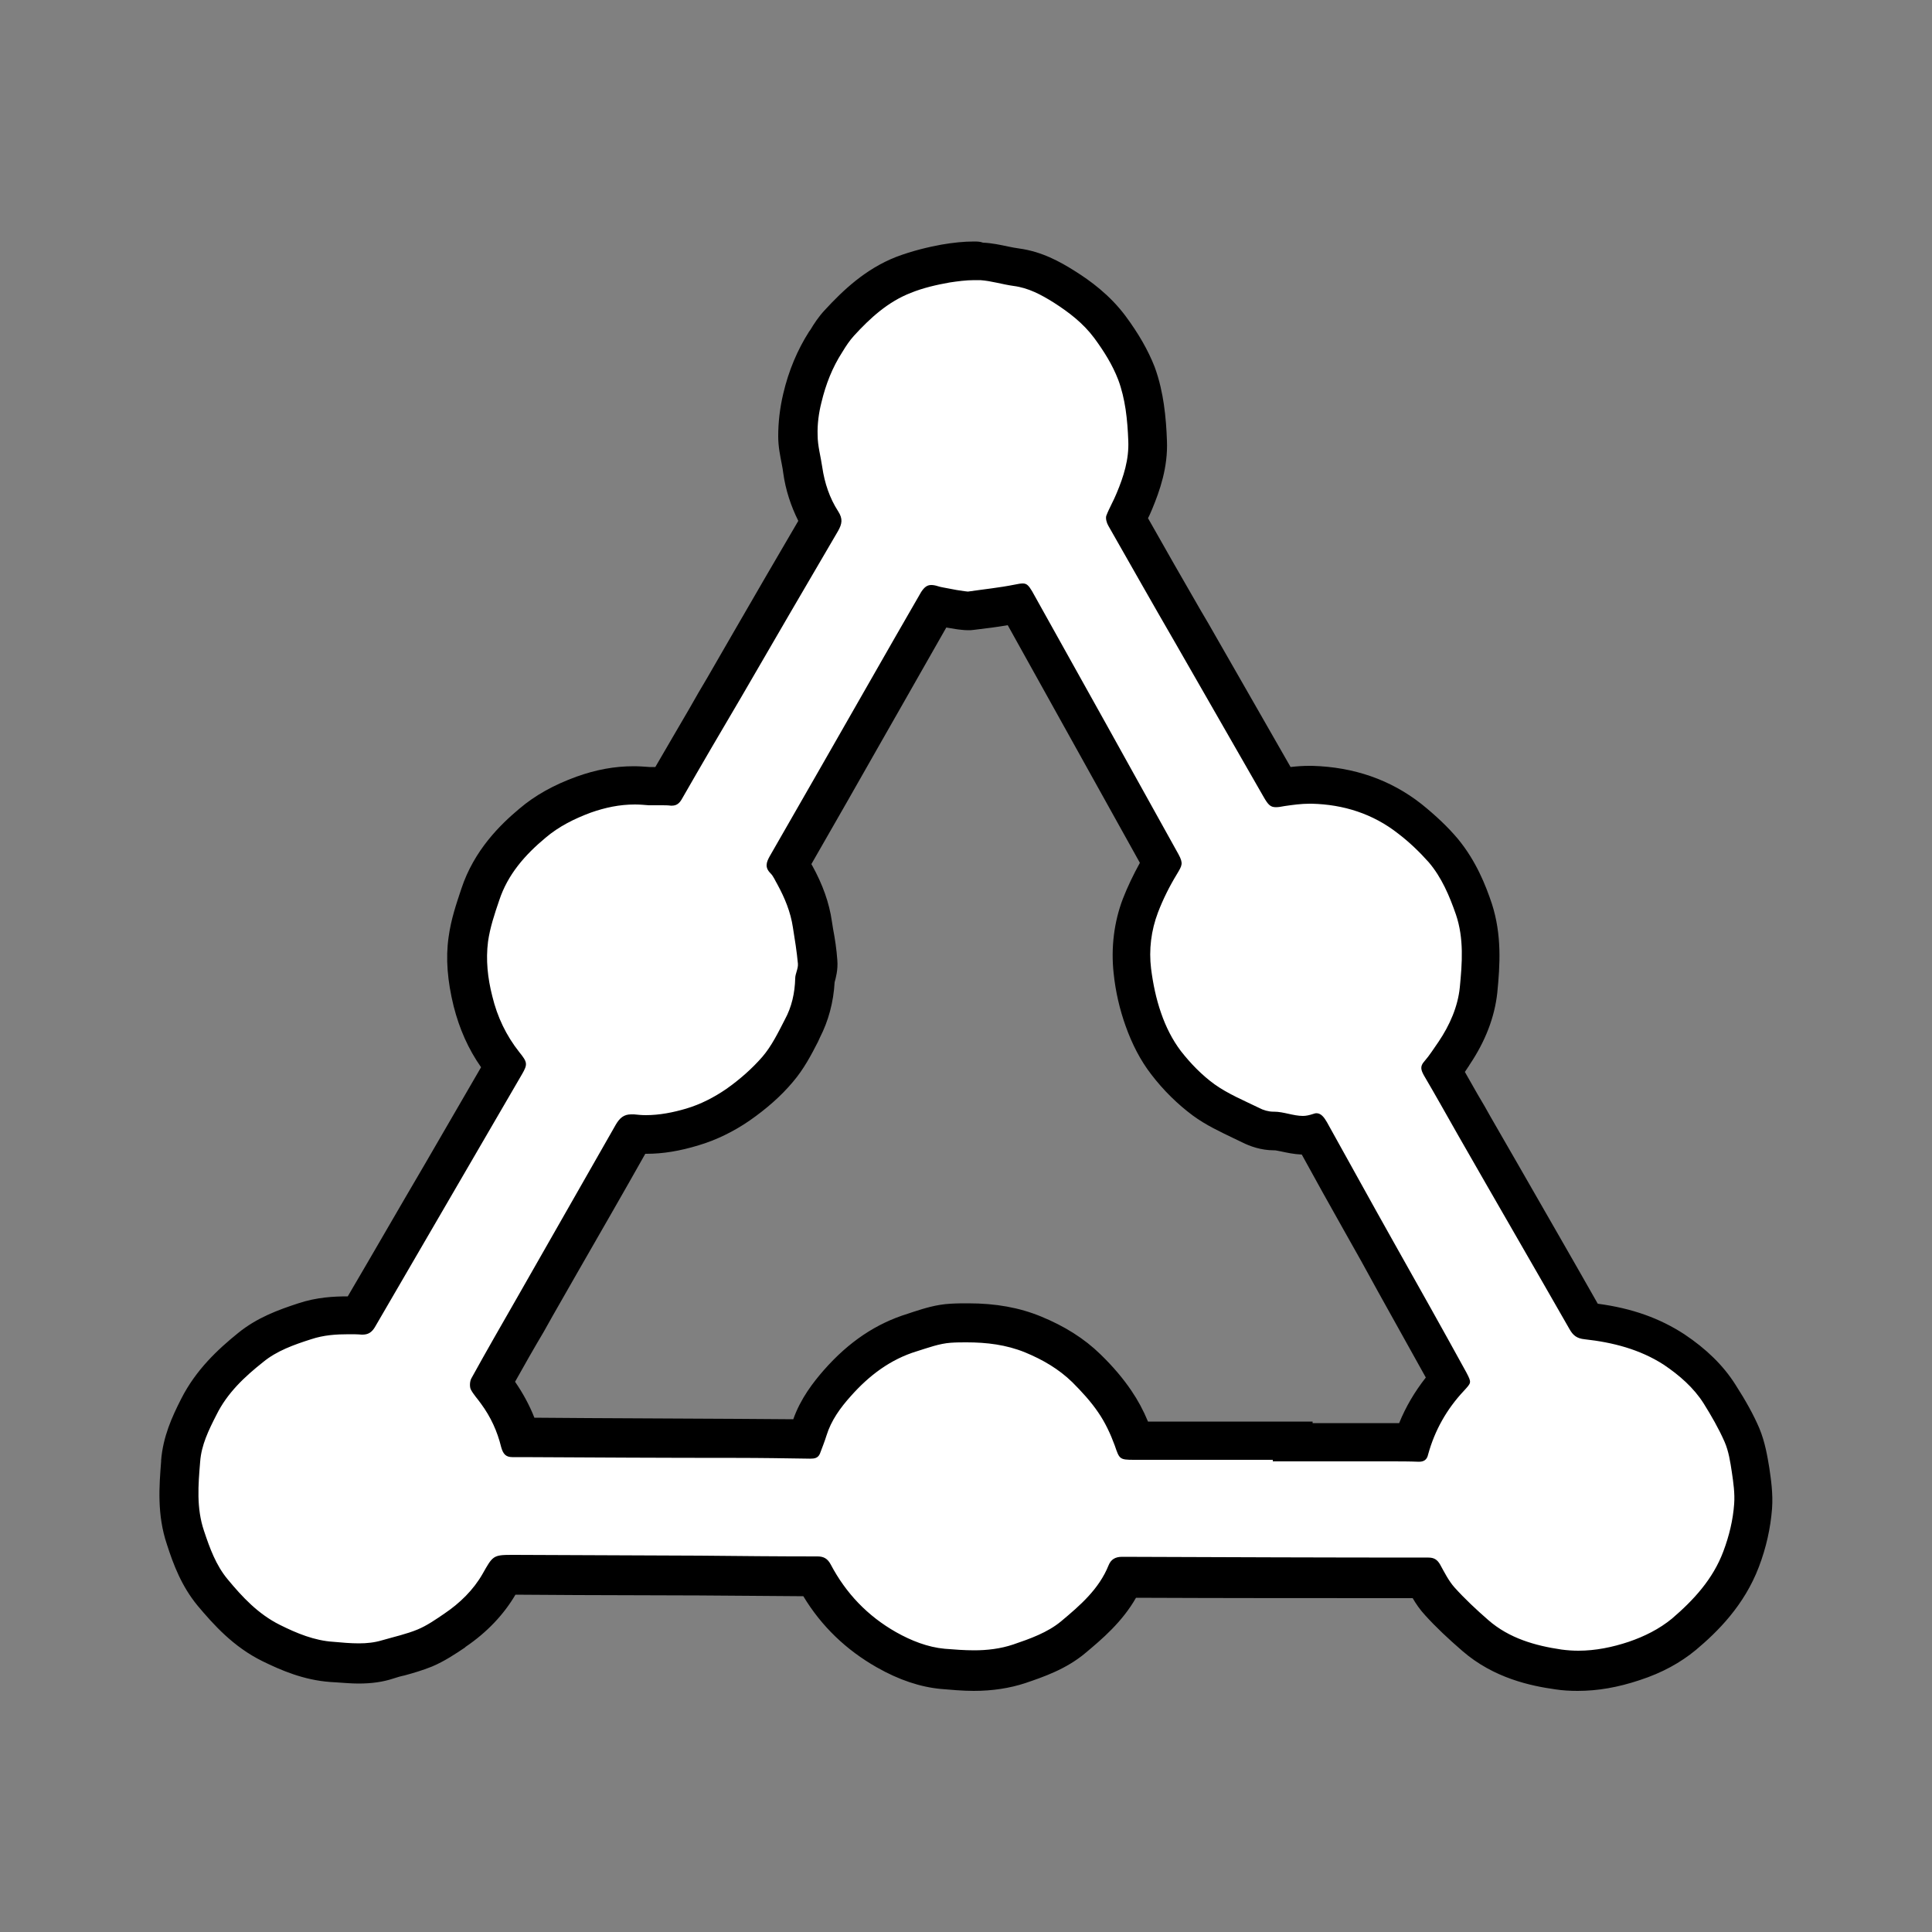
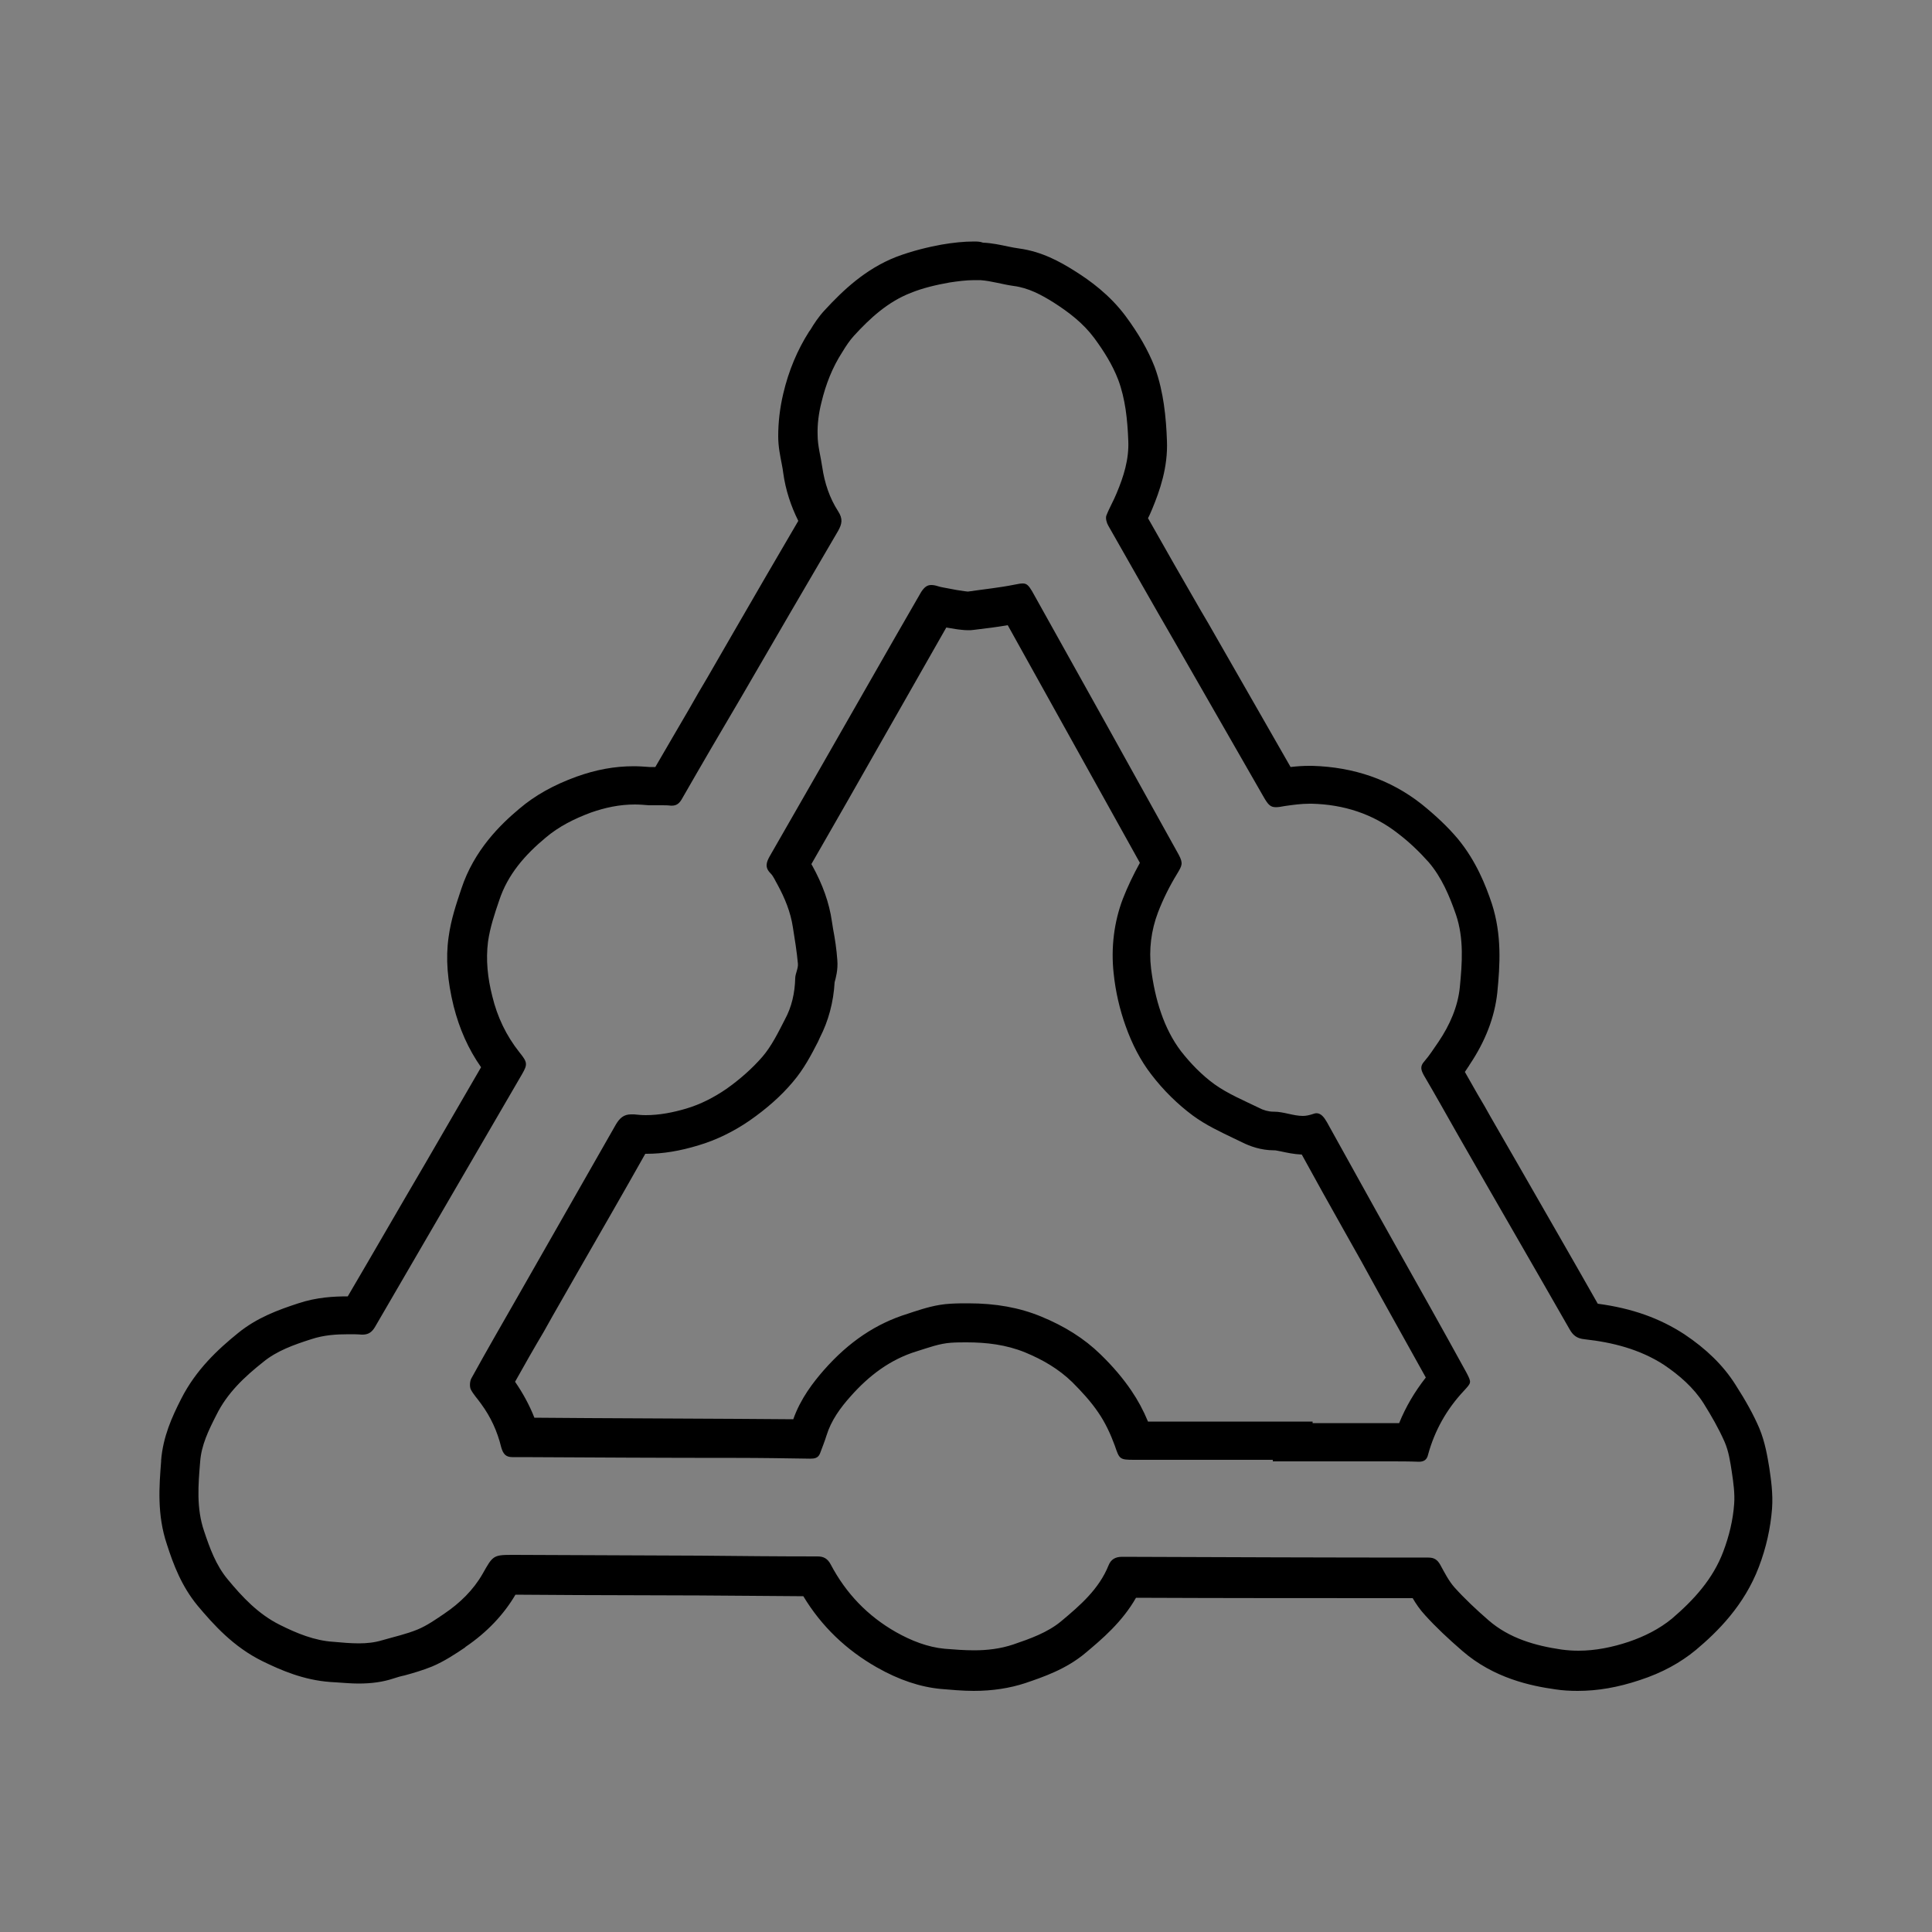
<svg xmlns="http://www.w3.org/2000/svg" id="Layer_1" x="0px" y="0px" viewBox="0 0 500 500" style="enable-background:new 0 0 500 500;" xml:space="preserve">
  <rect x="0" y="0" width="500" height="500" fill="#808080" stroke="none" />
  <style type="text/css"> .st0{fill:#FFFFFF;} </style>
  <g>
    <g>
-       <path class="st0" d="M408.4,432.5c-1.7,0-3.5-0.1-5.1-0.4c-5.8-0.8-14.4-2.6-21.4-8.8c-3.6-3.1-6.6-6-9.2-8.9 c-1.6-1.7-2.7-3.7-3.6-5.4c-0.1-0.2-0.2-0.4-0.4-0.6c-27.6,0-53-0.1-77.6-0.2c-3.1,6.9-8.7,11.7-13.3,15.5 c-4.3,3.6-9.4,5.3-14,6.9c-3.5,1.2-7.3,1.8-11.7,1.8c-2.8,0-5.5-0.2-8.1-0.5c-4.7-0.4-9.4-2-14.6-5c-7.9-4.5-14.2-10.8-18.5-19 c-5.4,0-10.7-0.1-16-0.1c-4.6,0-9.2-0.1-13.7-0.1c-10.7,0-21.3-0.1-32-0.1l-16.7-0.1c-0.3,0-1.2,0-1.8,0c-0.3,0.5-0.8,1.3-1.2,2 l-0.2,0.3c-2.6,4.6-6.3,8.5-11.4,12l-0.2,0.2c-2.2,1.5-4.7,3.3-7.6,4.5c-2.2,0.9-4.4,1.5-6.5,2.1c-1.1,0.3-2.1,0.6-3.1,0.9 c-2.3,0.7-4.7,1.1-7.5,1.1c-1.8,0-3.6-0.1-5.3-0.3c-0.5,0-1.1-0.1-1.6-0.1c-6-0.4-11.3-2.7-15.8-4.9c-6.6-3.2-11.3-8.5-15.1-13.1 c-3.5-4.3-5.4-9.3-7-14.1c-2.2-6.8-1.7-13.3-1.3-19.5l0-0.3c0.4-5.1,2.5-9.7,4.7-14c3.3-6.6,8.4-11.3,13.4-15.4 c4.2-3.4,9.2-5.2,14-6.8c4.2-1.4,8.3-1.6,11.4-1.6c0.9,0,1.8,0,2.7,0c7.2-12.4,14.3-24.7,21.5-37c5.4-9.3,10.8-18.5,16.1-27.8 c-0.1-0.1-0.1-0.2-0.2-0.3c-3.8-4.8-6.4-10.2-8-16.4c-1.5-5.9-1.9-11.1-1.2-16c0.5-4,1.8-7.7,3-11.3l0.1-0.3 c2.2-6.7,6.5-12.5,13.5-18.4c3.6-3.1,8-5.5,13.2-7.4c4.4-1.6,8.7-2.4,13.1-2.4c1.3,0,2.6,0.1,3.8,0.2c0.4,0,0.8,0,1.2,0 c0.6,0,1.3,0,1.9,0c0.5,0,1.1,0,1.5,0c3.4-5.9,6.8-11.8,10.3-17.7l4.7-8.1l7.2-12.4c5.9-10.2,11.9-20.4,17.8-30.6c0,0,0,0,0,0 c-2.5-3.9-4.1-8.4-4.8-13.2c-0.1-0.8-0.3-1.7-0.5-2.7c-0.4-2-0.8-4-0.8-6.2c-0.1-3.1,0.3-6.4,1.1-9.8c1.3-5.4,3.3-10.3,6.1-14.6 l0.3-0.4c0.9-1.4,1.9-3,3.3-4.5c4.5-4.8,9.6-9.7,16.5-12.4c3.9-1.5,7.9-2.4,11-3c2.6-0.5,5.1-0.8,7.4-0.8c0.6,0,1.3,0,1.9,0.1 c2.1,0.1,3.9,0.5,5.8,0.9c1.1,0.2,2.2,0.5,3.2,0.6c4.9,0.7,9,2.9,12.4,5.1c3.6,2.3,8.2,5.6,11.8,10.5c3.2,4.3,5.4,8.1,6.9,12 c1.2,3,1.8,6.2,2.2,8.7c0.5,3.1,0.6,6.2,0.7,8.8c0.2,6.1-1.7,11.6-3.4,15.6c-0.4,1-0.9,1.9-1.3,2.8c-0.3,0.6-0.6,1.2-0.8,1.7 c4.9,8.7,10,17.6,14.9,26.1c0,0,24.9,43.5,25,43.5c0.1,0,0.2,0,0.3,0c2.7-0.5,5-0.7,7.2-0.7c0.2,0,0.5,0,0.7,0 c9.6,0.2,18.1,3.2,25.3,8.8c3.4,2.7,6.4,5.5,8.7,8.3c4.2,5,6.4,10.7,7.9,15.1c2.4,7.1,1.9,14.2,1.2,20.9c-0.6,5.5-2.7,11-6.4,16.4 c-0.3,0.4-0.5,0.8-0.8,1.2c-0.7,1-1.4,2.1-2.2,3.2c1.6,2.8,3.3,5.7,4.9,8.5l3.4,6l6.8,11.8c7.4,12.8,14.7,25.7,22.1,38.5 c0,0,0,0.1,0.1,0.1c0,0,0,0,0.1,0c9.4,1,16.6,3.4,22.7,7.4c5.2,3.4,9,7.2,11.8,11.5c2.5,4,4.4,7.4,5.8,10.6 c1.3,3.1,1.8,6.3,2.3,9.1c0.4,2.7,0.9,6,0.7,9.4c-0.4,4.5-1.4,9.1-3.1,13.7c-3.3,9-9.7,15.1-14.8,19.5c-3.5,2.9-7.7,5.2-12.9,6.9 C417.7,431.7,413,432.5,408.4,432.5z M360.1,373.2c1.6,0,3.3,0,4.9,0l0.5,0c1.9-6,5-11.5,9.4-16.3c-4.8-8.6-9.6-17.3-14.4-25.9 l-8.4-15.1c-4.2-7.5-8.3-15-12.5-22.4c-0.7,0.1-1.5,0.2-2.3,0.2c-1.8,0-3.4-0.3-4.8-0.6c-1-0.2-2-0.4-2.7-0.4l-0.2,0 c-2.4,0-4.6-0.8-5.9-1.5c-0.8-0.4-1.7-0.8-2.6-1.2c-3.2-1.5-6.6-3.1-9.6-5.3c-3.5-2.5-6.9-5.9-9.8-9.6c-2.3-3.1-4.3-6.8-5.8-11.1 c-1.4-3.9-2.3-8.1-2.8-12.6c-0.6-5.8,0.1-11.6,2.1-16.9c1.3-3.5,3.1-7.1,5.3-10.7c0,0,0.1-0.2,0.2-0.3 c-12.4-22.4-24.8-44.7-37.3-67.1c-3,0.6-5.9,1-8.8,1.4c-1.1,0.1-2.2,0.3-3.2,0.4c-0.3,0-0.6,0.1-0.9,0.1c-0.7,0-1.3-0.1-1.6-0.2 l-0.1,0l-0.8-0.1c-1.1-0.2-2.2-0.4-3.4-0.6l-0.5-0.1c-0.6-0.1-1.2-0.2-1.9-0.4c-3.2,5.6-6.4,11.2-9.6,16.8l-9,15.8 c-6.5,11.4-13.1,22.8-19.6,34.2c0.6,0.8,1,1.6,1.3,2.3c0.1,0.2,0.2,0.4,0.3,0.6c2.4,4.3,3.9,8.5,4.5,12.8c0.1,0.7,0.2,1.3,0.3,2 c0.4,2.5,0.8,5.1,1,7.8c0.1,1.6-0.3,3-0.6,3.9c-0.1,0.2-0.1,0.5-0.2,0.6c-0.2,4.7-1.2,9-3.2,12.8l-0.6,1.1 c-1.7,3.2-3.4,6.5-5.9,9.5c-2.9,3.4-6.3,6.4-10.3,9.1c-3.8,2.6-7.9,4.6-11.8,5.8c-4.4,1.3-8.3,2-11.9,2c-1.1,0-2.2-0.1-3.2-0.2 c0,0,0,0,0,0c-6.3,11.2-12.8,22.5-19.1,33.4l-8.8,15.4c-3,5.2-6.1,10.6-9,15.9c0.2,0.3,0.4,0.5,0.7,0.8c0.3,0.4,0.7,0.8,1,1.3 c2.5,3.5,4.5,7.4,5.7,11.7c0.1,0,0.8,0,1.1,0l16.4,0.1c13,0.1,25.9,0.1,38.9,0.2c4.7,0,9.5,0.1,14.2,0.1l3.6,0 c0.3-0.8,0.6-1.6,0.9-2.4c1.5-5,4.5-8.9,7.3-12c5.8-6.6,12.2-10.9,19.4-13.1c0.5-0.2,1.1-0.3,1.6-0.5c2.5-0.8,5.4-1.7,8.4-1.9 c1.5-0.1,3-0.1,4.4-0.1c6.4,0,12,1,16.9,3c5.5,2.3,10.1,5.1,13.8,8.8c3.1,3,5.5,5.8,7.3,8.6c1.9,2.9,3.6,6.2,4.8,9.8 c0,0,0.1,0.3,0.1,0.4c0,0,41.1,0,41.1,0v0.4l12,0C351.1,373.2,355.6,373.2,360.1,373.2z" />
      <path d="M252.1,72.5c0.5,0,1.1,0,1.6,0c2.9,0.2,5.7,1.1,8.6,1.5c3.9,0.5,7.2,2.3,10.4,4.3c3.9,2.5,7.6,5.3,10.5,9.2 c2.5,3.4,4.7,6.9,6.2,10.8c0.9,2.4,1.5,5,1.9,7.6c0.4,2.7,0.6,5.5,0.7,8.2c0.2,4.8-1.2,9.2-3,13.5c-0.8,2-1.9,3.8-2.7,5.9 c-0.2,0.7,0.1,1.8,0.5,2.5c5.7,10,11.4,20.1,17.2,30.1c7.7,13.4,15.3,26.7,23,40.1c1.2,2.1,1.8,2.7,3.2,2.7c0.6,0,1.3-0.1,2.3-0.3 c2.1-0.3,4.2-0.6,6.4-0.6c0.2,0,0.4,0,0.6,0c8.2,0.2,15.8,2.6,22.3,7.7c2.9,2.2,5.6,4.8,8,7.5c3.3,3.9,5.3,8.6,7,13.5 c2.1,6.2,1.6,12.6,1,18.8c-0.5,5-2.6,9.8-5.5,14.1c-1.2,1.7-2.3,3.5-3.7,5.1c-1.2,1.3-0.8,2.3-0.1,3.6c3,5.1,5.9,10.3,8.8,15.4 c9.6,16.8,19.3,33.5,28.9,50.3c0.9,1.6,1.9,2.4,3.9,2.6c7.3,0.8,14.3,2.6,20.5,6.6c4,2.7,7.7,5.9,10.3,10c2,3.2,3.9,6.5,5.4,9.9 c1.1,2.5,1.5,5.3,1.9,7.9c0.4,2.7,0.8,5.5,0.6,8.2c-0.3,4.2-1.3,8.3-2.8,12.3c-2.7,7.2-7.7,12.6-13.3,17.4 c-3.3,2.7-7.1,4.6-11.2,6c-4.2,1.4-8.6,2.3-13,2.3c-1.5,0-2.9-0.1-4.4-0.3c-6.8-1-13.5-2.9-18.9-7.6c-3.1-2.7-6.1-5.5-8.8-8.5 c-1.5-1.7-2.6-3.9-3.7-5.9c-0.7-1.2-1.5-1.8-3-1.8c-26.4,0-52.9-0.1-79.3-0.2c0,0,0,0,0,0c-1.8,0-2.9,0.7-3.5,2.2 c-2.5,6.2-7.4,10.4-12.3,14.5c-3.5,2.9-8,4.5-12.4,6c-3.3,1.1-6.7,1.5-10.1,1.5c-2.5,0-5.1-0.2-7.6-0.4c-4.4-0.4-8.7-2.1-12.6-4.3 c-7.4-4.2-13-10.1-16.9-17.5c-0.8-1.5-1.8-2.1-3.4-2.1c-10.2,0-20.3-0.1-30.5-0.2c-16-0.1-31.9-0.1-47.9-0.2c-0.3,0-0.6,0-0.8,0 c-4.8,0-4.9,0.3-7.5,4.9c-2.4,4.2-5.9,7.6-9.9,10.3c-2.2,1.5-4.5,3.1-6.9,4.1c-2.9,1.2-6.1,1.9-9.2,2.8c-2,0.6-4,0.8-6,0.8 c-2.2,0-4.4-0.2-6.6-0.4c-4.9-0.3-9.5-2.2-13.9-4.4c-5.6-2.8-9.7-7.2-13.5-11.8c-3-3.6-4.6-8-6.1-12.5c-2-5.9-1.5-11.9-1-17.9 c0.3-4.3,2.2-8.2,4.2-12.1c2.8-5.7,7.3-9.9,12.1-13.7c3.5-2.9,8-4.5,12.4-5.9c3.3-1.1,6.5-1.3,9.8-1.3c1.1,0,2.2,0,3.3,0.1 c0.1,0,0.1,0,0.2,0c1.5,0,2.4-0.6,3.2-1.9c12.7-21.8,25.4-43.7,38.1-65.5c1.5-2.6,1.4-3.1-0.7-5.7c-3.4-4.3-5.7-9.1-7-14.5 c-1.2-4.7-1.7-9.4-1.1-14.1c0.5-3.6,1.7-7.2,2.9-10.7c2.2-6.7,6.7-11.8,12-16.2c3.4-2.9,7.4-4.9,11.7-6.5 c3.7-1.3,7.4-2.1,11.4-2.1c1.2,0,2.4,0.1,3.6,0.2c1,0,2.1,0,3.3,0c0.8,0,1.6,0,2.4,0.1c0.1,0,0.2,0,0.3,0c1.2,0,1.9-0.6,2.5-1.6 c5.1-8.9,10.3-17.8,15.5-26.6c8.3-14.3,16.6-28.6,25-42.9c1-1.8,1.3-3.1,0-5.1c-2.2-3.4-3.5-7.3-4.1-11.4 c-0.4-2.8-1.2-5.5-1.2-8.3c-0.1-2.8,0.3-5.8,1-8.5c1.1-4.6,2.8-9,5.4-13c0.9-1.5,1.9-3,3-4.2c4.2-4.6,8.8-8.8,14.7-11.1 c3.2-1.3,6.7-2.1,10.1-2.7C247.8,72.8,250,72.5,252.1,72.5 M250.5,153.1c-0.3,0-0.6-0.1-0.9-0.1c-1.4-0.2-2.7-0.4-4.1-0.7 c-0.9-0.2-1.9-0.3-2.8-0.6c-0.6-0.2-1.2-0.3-1.7-0.3c-1.1,0-1.8,0.6-2.6,1.8c-4.4,7.6-8.8,15.3-13.2,23 c-8.7,15.2-17.3,30.3-26,45.4c-0.9,1.6-1.3,2.9,0.2,4.4c0.8,0.8,1.2,1.9,1.8,2.9c1.9,3.5,3.4,7.1,4,11.1c0.5,3.1,1,6.2,1.3,9.4 c0.1,1.3-0.7,2.6-0.7,3.8c-0.1,3.8-0.9,7.4-2.7,10.7c-1.7,3.3-3.4,6.8-5.8,9.6c-2.7,3.1-5.9,5.9-9.3,8.3c-3.2,2.2-6.7,4-10.4,5.1 c-3.4,1-6.9,1.7-10.5,1.7c-1,0-2-0.1-3-0.2c-0.3,0-0.5,0-0.8,0c-1.8,0-2.9,0.9-3.9,2.6c-8.5,14.9-17,29.8-25.5,44.7 c-4,7-8,13.9-11.9,21c-0.4,0.7-0.5,2-0.2,2.8c0.7,1.4,1.8,2.5,2.7,3.8c2.5,3.4,4.2,7.1,5.2,11.2c0.5,1.8,1.2,2.6,2.9,2.6 c0.1,0,0.2,0,0.3,0c0.2,0,0.5,0,0.7,0c0.5,0,1.1,0,1.6,0c18.4,0.1,36.9,0.2,55.3,0.2c6.3,0,12.7,0.1,19,0.2c0.1,0,0.2,0,0.2,0 c1,0,2-0.1,2.5-1.3c0.6-1.6,1.2-3.1,1.7-4.7c1.2-3.9,3.6-7.2,6.3-10.2c4.7-5.3,10.2-9.5,17.1-11.6c2.9-0.9,5.8-2,8.8-2.2 c1.4-0.1,2.7-0.1,4.1-0.1c5.1,0,10.2,0.6,15.1,2.6c4.6,1.9,8.7,4.3,12.2,7.7c2.4,2.4,4.8,5,6.7,7.8c1.8,2.6,3.2,5.6,4.3,8.6 c1.2,3.5,1.2,3.7,5,3.7c0,0,0,0,0,0c5.3,0,10.6,0,15.9,0c6.7,0,13.4,0,20,0c0,0.1,0,0.3,0,0.4c5.5,0,10.9,0,16.4,0 c4.7,0,9.4,0,14.1,0c2.4,0,4.8,0,7.3,0.1c0,0,0,0,0,0c1.3,0,2.1-0.5,2.4-1.9c1.7-6.2,4.8-11.7,9.2-16.4c2-2.2,2.1-2.1,0.7-4.8 c-6.2-11.3-12.5-22.5-18.8-33.7c-5.8-10.3-11.5-20.7-17.3-31.1c-0.7-1.2-1.5-2.3-2.7-2.3c-0.3,0-0.6,0.1-0.9,0.2 c-0.9,0.3-1.8,0.5-2.6,0.5c-2.5,0-5-1.1-7.5-1.1c0,0-0.1,0-0.1,0c0,0-0.1,0-0.1,0c-1.2,0-2.6-0.4-3.7-1c-3.9-1.9-8-3.6-11.5-6.1 c-3.3-2.4-6.2-5.4-8.7-8.6c-2.2-2.9-3.9-6.3-5.1-9.8c-1.3-3.7-2.1-7.6-2.6-11.5c-0.6-4.9,0-9.9,1.8-14.6c1.3-3.4,3-6.8,4.9-9.9 c1.3-2.2,1.7-2.7,0.4-5.1c-12.6-22.7-25.2-45.4-37.9-68.1c-0.9-1.5-1.4-2-2.4-2c-0.5,0-1.2,0.1-2.1,0.3c-4,0.8-8,1.2-12.1,1.8 C250.6,153.1,250.5,153.1,250.5,153.1 M252.1,62.5c-2.7,0-5.5,0.3-8.4,0.8c-3.3,0.6-7.6,1.6-11.8,3.2c-7.9,3.1-13.7,8.6-18.4,13.7 c-1.7,1.8-2.9,3.7-3.8,5.2l-0.3,0.4c-3,4.7-5.3,10.1-6.7,16.1c-0.9,3.8-1.3,7.5-1.3,11c0,2.7,0.5,5,0.9,7.1 c0.2,0.9,0.3,1.7,0.4,2.4c0.6,4.4,2,8.6,3.9,12.4c-5.5,9.4-11.1,19-16.4,28.2c-2.4,4.1-4.7,8.2-7.1,12.3c-1.6,2.7-3.2,5.4-4.7,8.1 c-2.9,4.9-5.8,10-8.8,15.1c-0.2,0-0.4,0-0.6,0c-0.3,0-0.6,0-0.9,0c-1.4-0.1-2.7-0.2-4.1-0.2c-5,0-9.8,0.9-14.8,2.7 c-5.8,2.1-10.7,4.8-14.8,8.3c-4.9,4.1-11.7,10.7-15,20.7l-0.1,0.3c-1.2,3.6-2.6,7.7-3.2,12.2c-0.8,5.5-0.3,11.4,1.3,17.9 c1.5,5.9,3.8,11.1,7.1,15.8c-4.8,8.3-9.7,16.7-14.5,25c-6.7,11.4-13.3,22.9-20,34.3c-3.5,0-8,0.2-12.8,1.8 c-5.2,1.7-10.7,3.7-15.6,7.7c-5.2,4.2-10.9,9.5-14.7,17c-2.4,4.7-4.7,9.8-5.2,15.9l0,0.3c-0.5,6.4-1.1,13.8,1.5,21.5 c1.7,5.3,3.8,10.8,7.9,15.8c4.2,5,9.3,10.7,16.8,14.4c4.9,2.4,10.7,4.9,17.6,5.4c0.5,0,1,0.1,1.6,0.1c1.7,0.1,3.7,0.3,5.7,0.3 c3.3,0,6.3-0.4,9-1.3c0.9-0.3,1.9-0.6,2.9-0.8c2.2-0.6,4.6-1.3,7.1-2.3c3.3-1.4,6.1-3.3,8.5-4.9l0.2-0.2 c5.6-3.8,9.9-8.4,12.9-13.5l15.8,0.1c10.6,0,21.2,0.1,31.8,0.1c4.6,0,9.2,0.1,13.8,0.1c4.4,0,8.7,0.1,13.1,0.1 c4.7,7.8,11.1,13.9,19,18.4c5.8,3.3,11.3,5.1,16.6,5.6c2.5,0.2,5.5,0.5,8.5,0.5c4.9,0,9.3-0.7,13.3-2c4.7-1.6,10.6-3.6,15.6-7.8 c4.3-3.6,9.5-8,13.1-14.3c22.9,0.1,46.4,0.1,71.6,0.1c0.8,1.4,1.9,3,3.2,4.4c2.8,3.1,6,6.1,9.7,9.3c8.1,7,17.6,9,24,9.9 c1.9,0.3,3.9,0.4,5.8,0.4c5.2,0,10.4-0.9,16.1-2.8c5.8-1.9,10.5-4.5,14.5-7.8c5.6-4.7,12.5-11.5,16.3-21.5c1.9-5,3-10,3.4-15 c0.3-4-0.3-7.8-0.7-10.6c-0.5-3-1.1-6.7-2.6-10.3c-1.5-3.5-3.5-7.1-6.2-11.3c-3.1-4.9-7.5-9.2-13.2-13c-6.3-4.1-13.4-6.7-22.4-7.9 c-6.8-12-13.8-24.1-20.5-35.8l-7.2-12.5c-1.1-2-2.2-3.9-3.4-5.9c-1.1-1.9-2.2-3.9-3.3-5.8c0.2-0.2,0.3-0.5,0.5-0.7 c0.2-0.4,0.5-0.7,0.7-1.1c4.1-6.1,6.5-12.3,7.2-18.7c0.7-7.2,1.2-14.9-1.4-23c-1.6-4.8-4.1-11.1-8.8-16.8c-2.6-3.1-5.8-6.1-9.4-9 c-8-6.3-17.5-9.6-28.3-9.9c-0.3,0-0.6,0-0.8,0c-1.5,0-3.1,0.1-4.8,0.3l-8.7-15.2c-4.2-7.3-8.4-14.7-12.6-22l-2-3.4 c-4.5-7.8-9.1-15.8-13.6-23.8c0.4-0.7,0.7-1.5,1.1-2.4c1.9-4.6,4.1-10.7,3.8-17.7c-0.1-2.8-0.3-6-0.8-9.4 c-0.4-2.7-1.1-6.2-2.4-9.7c-1.7-4.3-4.1-8.5-7.5-13.1c-4.1-5.5-9.2-9.2-13.2-11.7c-3.8-2.4-8.5-5-14.4-5.8 c-0.8-0.1-1.8-0.3-2.8-0.5c-1.9-0.4-4.1-0.9-6.5-1C253.6,62.5,252.8,62.5,252.1,62.5L252.1,62.5z M250.5,163.1c0.5,0,1,0,1.6-0.1 c1.1-0.1,2.1-0.3,3.2-0.4c1.8-0.2,3.6-0.5,5.5-0.8c11.4,20.5,22.8,41,34.2,61.5c-1.7,3.1-3.2,6.2-4.4,9.3 c-2.3,6-3.1,12.7-2.4,19.2c0.5,4.9,1.6,9.5,3.1,13.7c1.7,4.8,3.9,9,6.6,12.5c3.2,4.2,6.9,7.8,10.8,10.7c3.4,2.5,7.1,4.2,10.4,5.8 c0.8,0.4,1.7,0.8,2.5,1.2c1.8,0.9,4.7,2,8.1,2l0.3,0c0.2,0,1,0.2,1.6,0.3c1.4,0.3,3.2,0.7,5.3,0.8c3.6,6.6,7.3,13.2,10.9,19.6 l4.5,8l4.4,8c4.1,7.4,8.2,14.7,12.3,22.1c-2.9,3.7-5.2,7.6-6.9,11.8c-0.6,0-1.3,0-1.9,0c-4.7,0-9.4,0-14.1,0l-6.4,0v-0.4h-10 l-10,0l-10,0c-4.2,0-8.4,0-12.6,0c-1.2-2.9-2.6-5.5-4.3-8c-2.1-3.1-4.7-6.2-8-9.4c-4.2-4.1-9.3-7.3-15.4-9.8 c-5.6-2.3-11.7-3.4-18.8-3.4c-1.5,0-3,0-4.6,0.1c-3.7,0.2-6.8,1.2-9.6,2.1c-0.5,0.2-1,0.3-1.5,0.5c-8.1,2.5-15.2,7.2-21.7,14.6 c-2.7,3.1-6,7.3-7.9,12.7l-0.2,0c-4.6,0-9.4-0.1-14-0.1c-13-0.1-26.1-0.1-39.1-0.2l-13.7-0.1c-1.3-3.3-3-6.4-5-9.3 c2.4-4.3,4.9-8.7,7.4-12.9l2.3-4.1c2.1-3.7,4.3-7.5,6.4-11.2c5.8-10.1,11.8-20.5,17.6-30.8c0.1,0,0.3,0,0.4,0 c4.1,0,8.5-0.7,13.4-2.2c4.4-1.3,9-3.5,13.2-6.4c4.3-3,8.1-6.3,11.2-10c2.9-3.4,4.8-7.1,6.5-10.4l0.5-1.1 c2.2-4.3,3.5-9.1,3.8-14.3c0.3-1.1,0.9-3.2,0.7-5.7c-0.2-2.8-0.6-5.5-1.1-8.1c-0.1-0.6-0.2-1.3-0.3-1.9c-0.7-4.9-2.4-9.6-5.1-14.5 c-0.1-0.1-0.2-0.3-0.2-0.4c0,0,0,0,0,0c6.1-10.6,12.2-21.3,18.1-31.7l6.1-10.7l2.9-5.1c2.6-4.6,5.2-9.1,7.8-13.7 c0.8,0.1,1.6,0.3,2.4,0.4l0.7,0.1C248.3,162.9,249.3,163.1,250.5,163.1L250.5,163.1z" />
    </g>
  </g>
</svg>